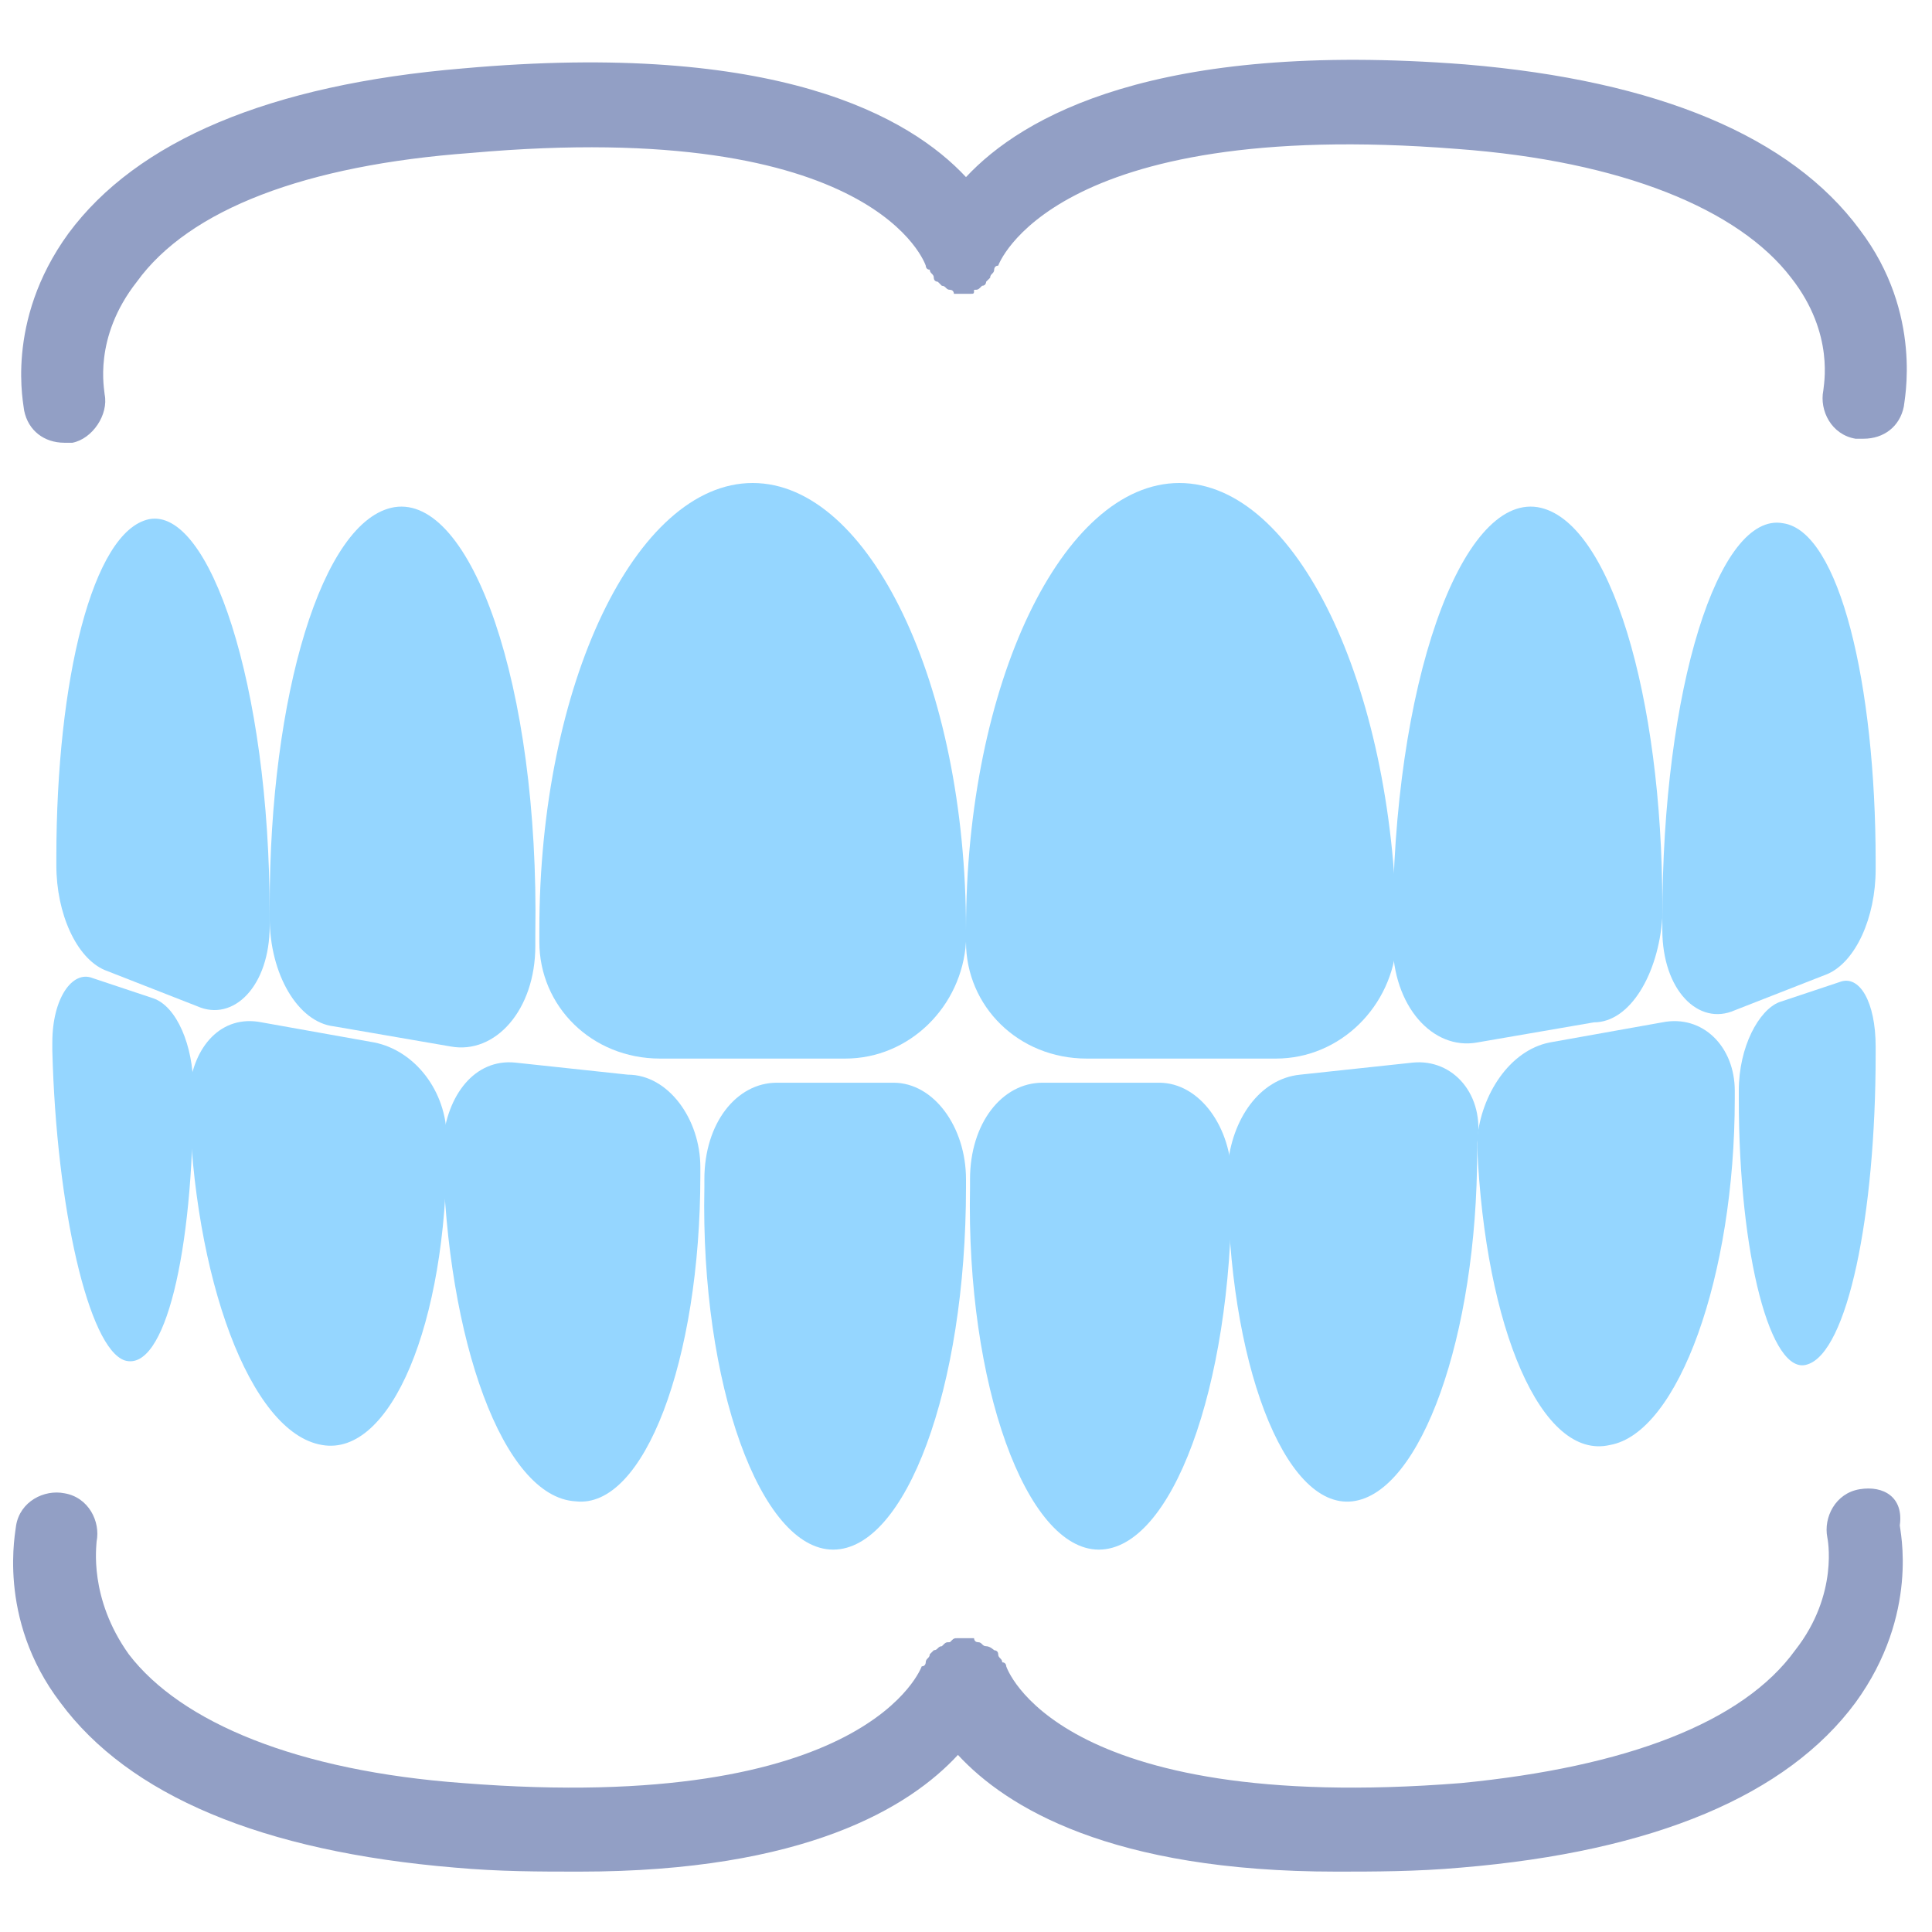
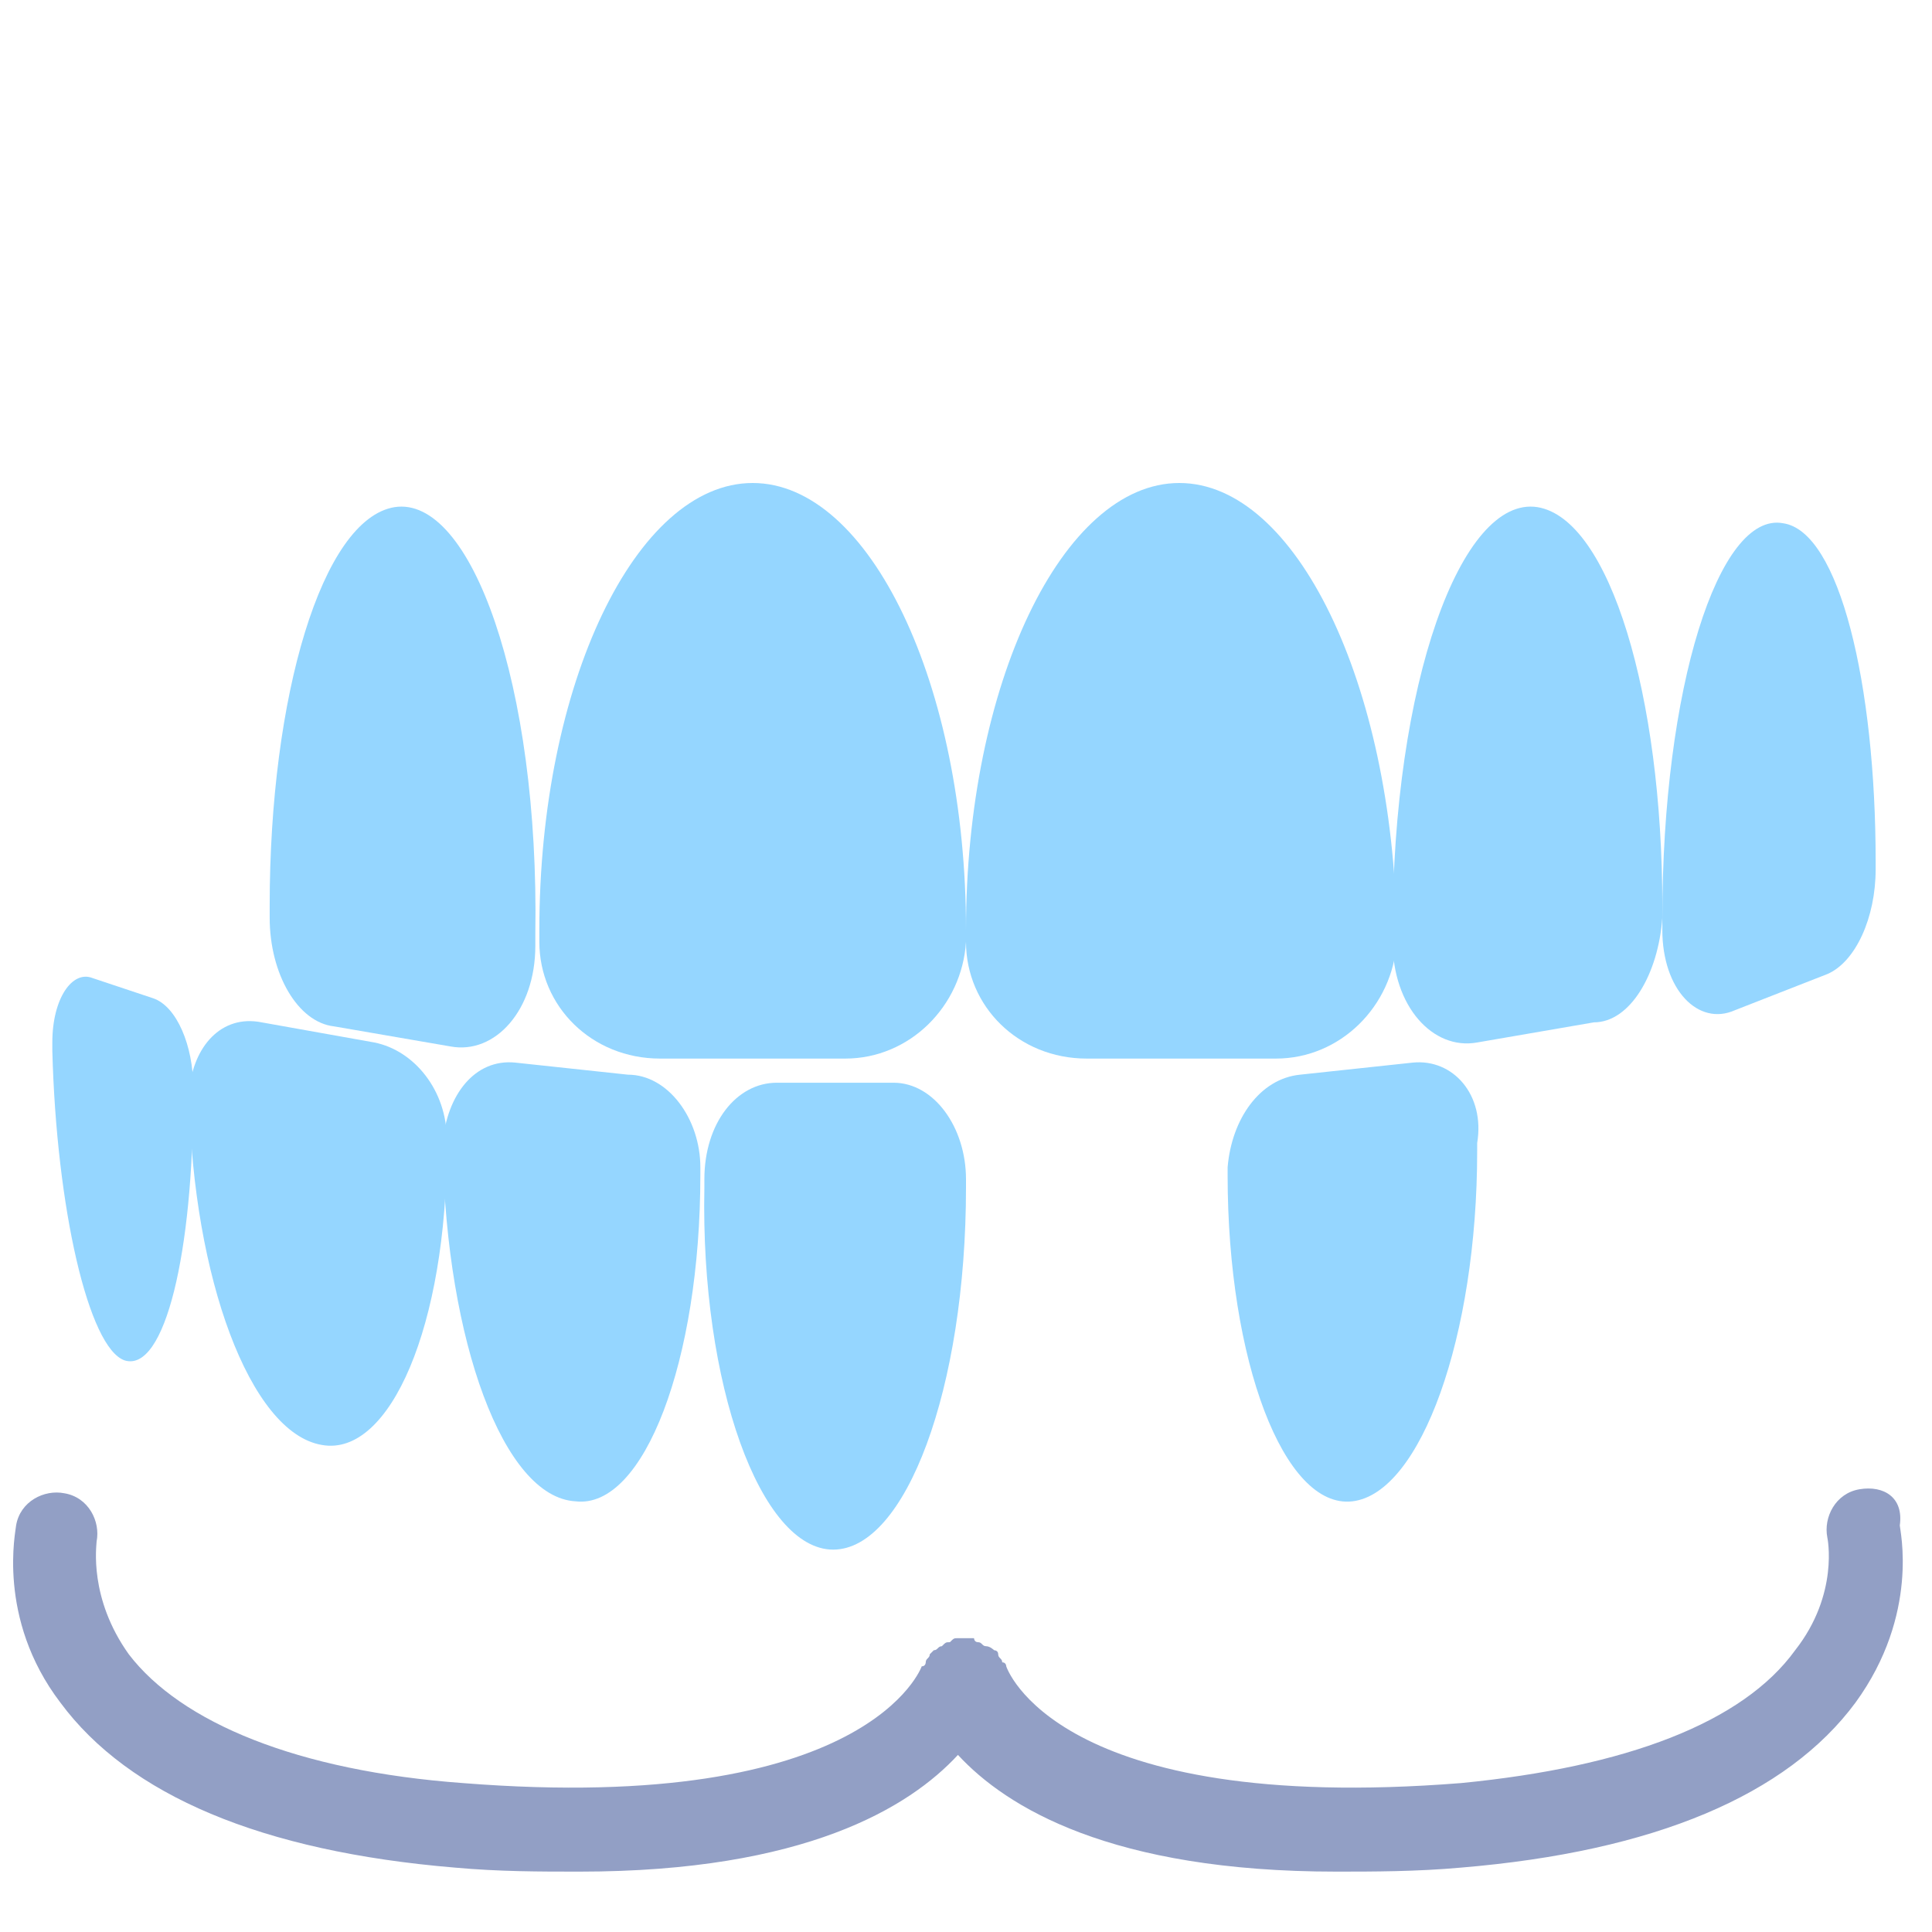
<svg xmlns="http://www.w3.org/2000/svg" id="Layer_1" enable-background="new 0 0 48 48" viewBox="0 0 48 48">
  <g>
-     <path d="m1.6 11h.2c.5-.1.9-.7.8-1.2 0-.1-.3-1.4.8-2.8 1.3-1.8 4.2-2.9 8.3-3.2 10.1-.9 11.3 2.8 11.3 2.8s0 .1.1.1c0 .1.1.1.1.2s.1.1.1.1.1.1.1.1c.1 0 .1.1.2.1s.1.1.1.1h.2.2c.1 0 .1 0 .1-.1.1 0 .1 0 .2-.1.1 0 .1-.1.1-.1s.1-.1.1-.1c0-.1.1-.1.1-.2 0 0 0-.1.1-.1 0 0 1.3-3.7 11.4-2.9 4.1.3 7 1.5 8.3 3.2 1.1 1.4.8 2.7.8 2.8-.1.5.2 1.1.8 1.2h.2c.5 0 .9-.3 1-.8 0-.1.5-2.3-1.1-4.4-1.7-2.3-5-3.7-9.8-4.1-7.7-.6-11 1.3-12.4 2.8-1.4-1.5-4.7-3.4-12.5-2.7-4.8.4-8.1 1.8-9.8 4.1-1.6 2.2-1.1 4.3-1.1 4.4.1.5.5.8 1 .8z" fill="#929fc5" />
    <path d="m46.2 37c-.6.1-.9.7-.8 1.2 0 0 .3 1.4-.8 2.8-1.3 1.8-4.2 2.9-8.3 3.3-10.1.8-11.3-2.9-11.3-2.9s0-.1-.1-.1c0-.1-.1-.1-.1-.2s-.1-.1-.1-.1-.1-.1-.2-.1-.1-.1-.2-.1-.1-.1-.1-.1c-.1 0-.1 0-.2 0s-.1 0-.2 0c-.1 0-.1 0-.2.1-.1 0-.1 0-.2.1-.1 0-.1.1-.2.1 0 0-.1.1-.1.1 0 .1-.1.1-.1.2 0 0 0 .1-.1.1 0 0-1.3 3.7-11.4 2.9-4.1-.3-7-1.5-8.3-3.2-1-1.4-.8-2.7-.8-2.8.1-.5-.2-1.1-.8-1.2-.5-.1-1.1.2-1.2.8 0 .1-.5 2.3 1.1 4.4 1.7 2.3 5 3.7 9.8 4.1 1.1.1 2.1.1 3.1.1 5.6 0 8.2-1.6 9.4-2.9 1.2 1.3 3.8 2.9 9.4 2.9.9 0 2 0 3.1-.1 4.8-.4 8.1-1.8 9.8-4.1 1.6-2.2 1.1-4.3 1.1-4.4.1-.7-.4-1-1-.9z" fill="#929fc5" />
    <g fill="#95d6ff">
      <path d="m29.3 12c-2.9 0-5.3 5-5.3 11.1v.3c0 1.6 1.3 2.9 3 2.9h4.7c1.6 0 2.9-1.3 3-2.9 0-.1 0-.2 0-.3-.1-6.1-2.5-11.1-5.4-11.1z" />
      <path d="m18.7 12c-2.9 0-5.3 5-5.3 11.1v.3c0 1.6 1.3 2.9 3 2.9h4.6c1.6 0 2.9-1.3 3-2.9 0-.1 0-.2 0-.3 0-6.1-2.4-11.1-5.3-11.1z" />
      <path d="m9.8 12.6c-1.8.3-3.1 4.7-3.1 9.9v.3c0 1.4.7 2.6 1.6 2.7l2.9.5c1.1.2 2.1-.9 2.1-2.5 0-.1 0-.2 0-.3.1-6.2-1.6-10.9-3.5-10.6z" />
-       <path d="m2.6 24.1 2.3.9c.9.4 1.8-.5 1.8-2 0-.1 0-.2 0-.3 0-5.7-1.5-10.1-3-9.8-1.4.3-2.3 4-2.3 8.4v.2c0 1.2.5 2.3 1.2 2.6z" />
      <path d="m41.3 22.8c0-.1 0-.2 0-.3 0-5.2-1.3-9.6-3.1-9.9-1.9-.3-3.6 4.4-3.6 10.5v.3c0 1.6 1 2.7 2.1 2.5l2.9-.5c.9 0 1.6-1.2 1.7-2.6z" />
      <path d="m44.3 13c-1.6-.3-3 4.1-3 9.8v.3c0 1.5.9 2.4 1.8 2l2.3-.9c.7-.3 1.2-1.4 1.2-2.6 0-.1 0-.1 0-.2 0-4.4-.9-8.2-2.3-8.4z" />
-       <path d="m27.3 38.5c1.8 0 3.3-4 3.3-9 0-.1 0-.2 0-.2 0-1.3-.8-2.4-1.8-2.4h-2.9c-1 0-1.8 1-1.8 2.4v.2c-.1 4.9 1.4 9 3.2 9z" />
      <path d="m20.7 38.5c1.8 0 3.3-4 3.3-9 0-.1 0-.2 0-.2 0-1.3-.8-2.4-1.8-2.4h-2.9c-1 0-1.8 1-1.8 2.4v.2c-.1 4.9 1.4 9 3.2 9z" />
      <path d="m14.3 37.3c1.7.2 3.1-3.5 3.1-8.1 0-.1 0-.2 0-.2 0-1.2-.8-2.3-1.8-2.3l-2.8-.3c-1-.1-1.7.8-1.8 2v.2c.1 4.7 1.5 8.6 3.3 8.7z" />
      <path d="m8 35.9c1.7.3 3.1-3 3.1-7.4 0-.1 0-.1 0-.2 0-1.2-.8-2.2-1.8-2.4l-2.8-.5c-1-.2-1.7.6-1.8 1.7v.2c.1 4.4 1.5 8.3 3.3 8.6z" />
      <path d="m3.1 33.8c1 .3 1.7-2.7 1.7-6.6 0-.1 0-.1 0-.2 0-1-.4-2-1-2.2l-1.5-.5c-.5-.2-1 .5-1 1.6v.2c.1 3.9.9 7.4 1.8 7.7z" />
      <path d="m35.1 26.4-2.8.3c-1 .1-1.7 1.1-1.8 2.3v.2c0 4.6 1.4 8.3 3.1 8.1s3.1-4.1 3.1-8.7c0-.1 0-.2 0-.2.2-1.2-.6-2.1-1.6-2z" />
-       <path d="m40 35.9c1.7-.3 3.1-4.2 3.1-8.6 0-.1 0-.1 0-.2 0-1.1-.8-1.9-1.8-1.7l-2.8.5c-1 .2-1.7 1.3-1.8 2.4v.2c.2 4.5 1.6 7.8 3.3 7.4z" />
-       <path d="m45.7 24.4-1.5.5c-.5.2-1 1.1-1 2.2v.2c0 3.9.8 6.9 1.7 6.6 1-.3 1.7-3.7 1.7-7.7 0-.1 0-.1 0-.2 0-1.1-.4-1.8-.9-1.6z" />
    </g>
  </g>
</svg>